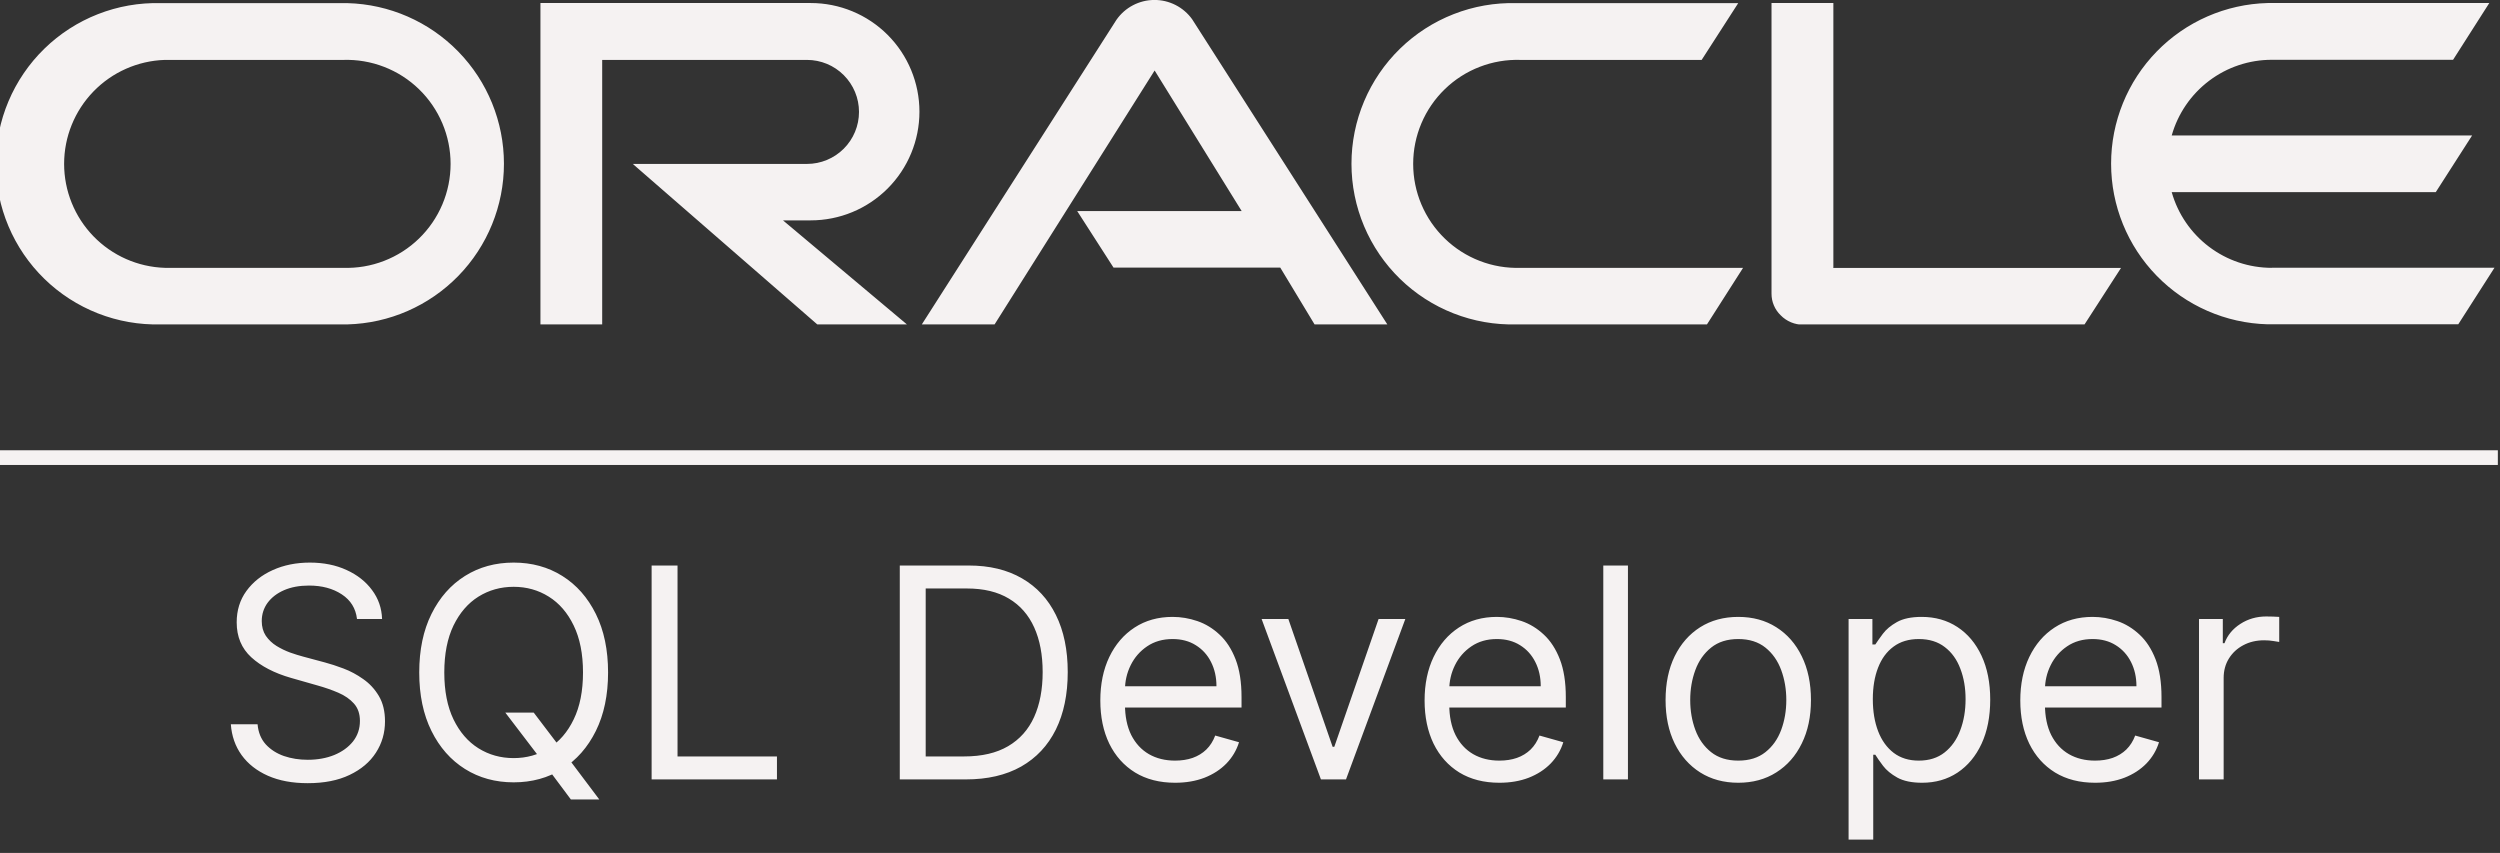
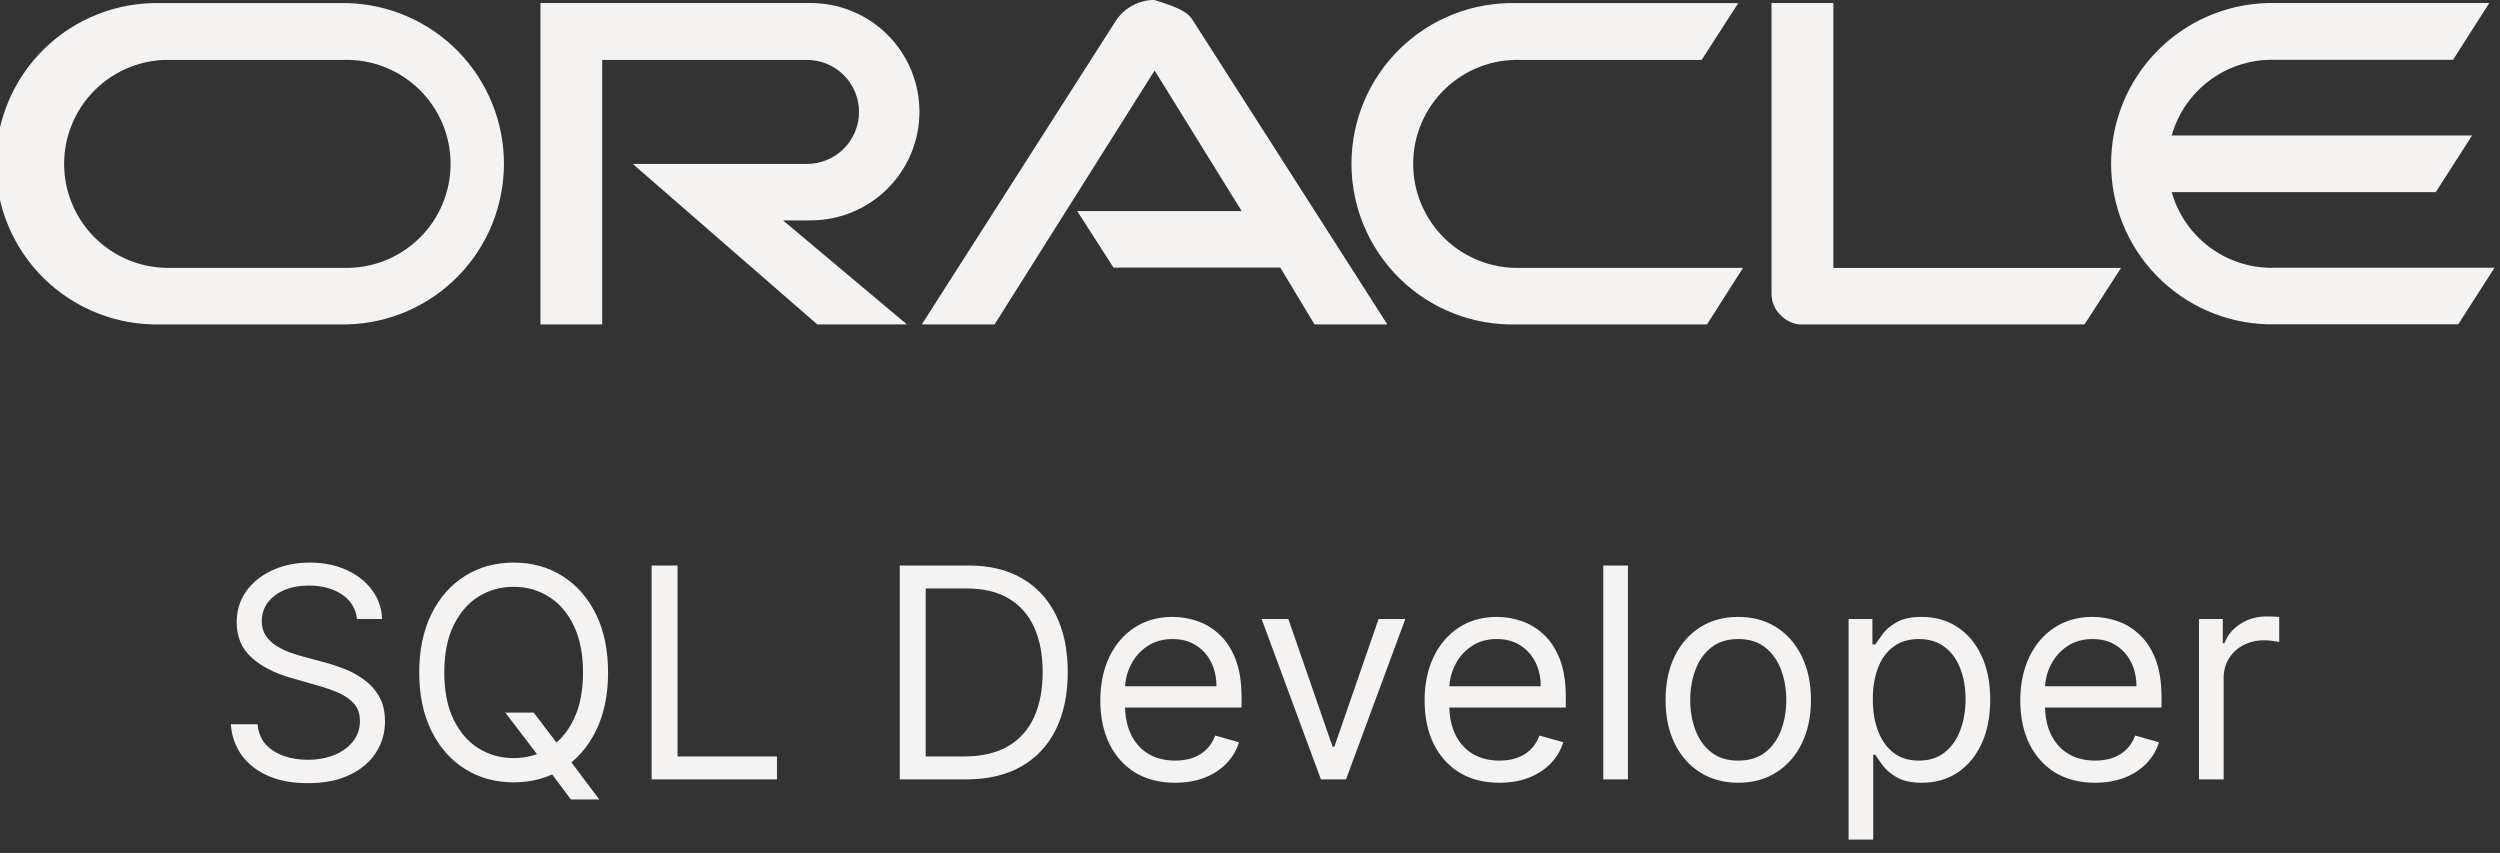
<svg xmlns="http://www.w3.org/2000/svg" width="170" height="58" viewBox="0 0 170 58" fill="none">
  <rect x="0" y="0" width="170" height="58" fill="#333333" stroke="none" />
  <g clip-path="url(#clip0_2473_7401)">
-     <path d="M73.228 14.353H84.434L78.515 4.794L67.632 22.059H62.684L75.919 1.346C76.208 0.932 76.591 0.594 77.037 0.36C77.483 0.125 77.979 0.001 78.483 -0.003C78.987 -0.007 79.485 0.111 79.934 0.339C80.384 0.567 80.772 0.9 81.066 1.309L94.338 22.059H89.39L87.059 18.199H75.721L73.25 14.353M124.669 18.199V0.206H120.463V19.971C120.462 20.245 120.517 20.517 120.625 20.77C120.732 21.023 120.89 21.251 121.088 21.441C121.287 21.645 121.525 21.806 121.788 21.916C122.051 22.026 122.333 22.082 122.618 22.081H141.735L144.228 18.221H124.647M55.132 14.985C57.092 14.985 58.972 14.207 60.358 12.821C61.743 11.435 62.522 9.556 62.522 7.596C62.522 5.636 61.743 3.756 60.358 2.37C58.972 0.985 57.092 0.206 55.132 0.206H36.75V22.059H40.949V4.074H54.875C55.813 4.074 56.713 4.446 57.376 5.11C58.039 5.773 58.412 6.672 58.412 7.61C58.412 8.548 58.039 9.448 57.376 10.111C56.713 10.774 55.813 11.147 54.875 11.147H43.029L55.574 22.059H61.669L53.243 14.985H55.132ZM10.926 22.059H23.625C26.473 21.985 29.179 20.802 31.167 18.761C33.155 16.721 34.268 13.985 34.268 11.136C34.268 8.287 33.155 5.551 31.167 3.511C29.179 1.47 26.473 0.287 23.625 0.213H10.926C9.468 0.175 8.017 0.43 6.659 0.962C5.301 1.494 4.062 2.292 3.018 3.31C1.973 4.328 1.143 5.545 0.576 6.889C0.009 8.233 -0.283 9.677 -0.283 11.136C-0.283 12.595 0.009 14.039 0.576 15.383C1.143 16.727 1.973 17.944 3.018 18.962C4.062 19.98 5.301 20.778 6.659 21.31C8.017 21.842 9.468 22.097 10.926 22.059ZM23.338 18.213H11.206C9.37 18.154 7.63 17.383 6.352 16.064C5.075 14.745 4.36 12.98 4.36 11.143C4.36 9.307 5.075 7.542 6.352 6.223C7.63 4.904 9.37 4.133 11.206 4.074H23.338C24.286 4.043 25.23 4.203 26.114 4.545C26.999 4.886 27.806 5.402 28.487 6.062C29.168 6.721 29.709 7.511 30.079 8.384C30.449 9.257 30.64 10.195 30.64 11.143C30.64 12.092 30.449 13.03 30.079 13.903C29.709 14.776 29.168 15.566 28.487 16.225C27.806 16.885 26.999 17.401 26.114 17.742C25.23 18.084 24.286 18.244 23.338 18.213ZM103.11 22.059H116.074L118.529 18.213H103.397C102.449 18.244 101.505 18.084 100.621 17.742C99.736 17.401 98.93 16.885 98.249 16.225C97.567 15.566 97.026 14.776 96.656 13.903C96.286 13.03 96.096 12.092 96.096 11.143C96.096 10.195 96.286 9.257 96.656 8.384C97.026 7.511 97.567 6.721 98.249 6.062C98.93 5.402 99.736 4.886 100.621 4.545C101.505 4.203 102.449 4.043 103.397 4.074H115.713L118.199 0.213H103.11C101.652 0.175 100.201 0.43 98.843 0.962C97.484 1.494 96.246 2.292 95.201 3.31C94.157 4.328 93.326 5.545 92.759 6.889C92.192 8.233 91.9 9.677 91.9 11.136C91.9 12.595 92.192 14.039 92.759 15.383C93.326 16.727 94.157 17.944 95.201 18.962C96.246 19.98 97.484 20.778 98.843 21.31C100.201 21.842 101.652 22.097 103.11 22.059ZM154.485 18.213C152.945 18.214 151.446 17.712 150.217 16.782C148.988 15.854 148.096 14.549 147.676 13.066H165.632L168.103 9.213H147.676C148.095 7.73 148.987 6.425 150.216 5.496C151.445 4.566 152.944 4.064 154.485 4.066H166.809L169.272 0.206H154.198C151.351 0.28 148.644 1.463 146.656 3.503C144.668 5.544 143.555 8.28 143.555 11.129C143.555 13.978 144.668 16.714 146.656 18.754C148.644 20.794 151.351 21.978 154.198 22.052H167.162L169.625 18.206H154.478" fill="#F5F2F2" />
+     <path d="M73.228 14.353H84.434L78.515 4.794L67.632 22.059H62.684L75.919 1.346C76.208 0.932 76.591 0.594 77.037 0.36C77.483 0.125 77.979 0.001 78.483 -0.003C80.384 0.567 80.772 0.9 81.066 1.309L94.338 22.059H89.39L87.059 18.199H75.721L73.25 14.353M124.669 18.199V0.206H120.463V19.971C120.462 20.245 120.517 20.517 120.625 20.77C120.732 21.023 120.89 21.251 121.088 21.441C121.287 21.645 121.525 21.806 121.788 21.916C122.051 22.026 122.333 22.082 122.618 22.081H141.735L144.228 18.221H124.647M55.132 14.985C57.092 14.985 58.972 14.207 60.358 12.821C61.743 11.435 62.522 9.556 62.522 7.596C62.522 5.636 61.743 3.756 60.358 2.37C58.972 0.985 57.092 0.206 55.132 0.206H36.75V22.059H40.949V4.074H54.875C55.813 4.074 56.713 4.446 57.376 5.11C58.039 5.773 58.412 6.672 58.412 7.61C58.412 8.548 58.039 9.448 57.376 10.111C56.713 10.774 55.813 11.147 54.875 11.147H43.029L55.574 22.059H61.669L53.243 14.985H55.132ZM10.926 22.059H23.625C26.473 21.985 29.179 20.802 31.167 18.761C33.155 16.721 34.268 13.985 34.268 11.136C34.268 8.287 33.155 5.551 31.167 3.511C29.179 1.47 26.473 0.287 23.625 0.213H10.926C9.468 0.175 8.017 0.43 6.659 0.962C5.301 1.494 4.062 2.292 3.018 3.31C1.973 4.328 1.143 5.545 0.576 6.889C0.009 8.233 -0.283 9.677 -0.283 11.136C-0.283 12.595 0.009 14.039 0.576 15.383C1.143 16.727 1.973 17.944 3.018 18.962C4.062 19.98 5.301 20.778 6.659 21.31C8.017 21.842 9.468 22.097 10.926 22.059ZM23.338 18.213H11.206C9.37 18.154 7.63 17.383 6.352 16.064C5.075 14.745 4.36 12.98 4.36 11.143C4.36 9.307 5.075 7.542 6.352 6.223C7.63 4.904 9.37 4.133 11.206 4.074H23.338C24.286 4.043 25.23 4.203 26.114 4.545C26.999 4.886 27.806 5.402 28.487 6.062C29.168 6.721 29.709 7.511 30.079 8.384C30.449 9.257 30.64 10.195 30.64 11.143C30.64 12.092 30.449 13.03 30.079 13.903C29.709 14.776 29.168 15.566 28.487 16.225C27.806 16.885 26.999 17.401 26.114 17.742C25.23 18.084 24.286 18.244 23.338 18.213ZM103.11 22.059H116.074L118.529 18.213H103.397C102.449 18.244 101.505 18.084 100.621 17.742C99.736 17.401 98.93 16.885 98.249 16.225C97.567 15.566 97.026 14.776 96.656 13.903C96.286 13.03 96.096 12.092 96.096 11.143C96.096 10.195 96.286 9.257 96.656 8.384C97.026 7.511 97.567 6.721 98.249 6.062C98.93 5.402 99.736 4.886 100.621 4.545C101.505 4.203 102.449 4.043 103.397 4.074H115.713L118.199 0.213H103.11C101.652 0.175 100.201 0.43 98.843 0.962C97.484 1.494 96.246 2.292 95.201 3.31C94.157 4.328 93.326 5.545 92.759 6.889C92.192 8.233 91.9 9.677 91.9 11.136C91.9 12.595 92.192 14.039 92.759 15.383C93.326 16.727 94.157 17.944 95.201 18.962C96.246 19.98 97.484 20.778 98.843 21.31C100.201 21.842 101.652 22.097 103.11 22.059ZM154.485 18.213C152.945 18.214 151.446 17.712 150.217 16.782C148.988 15.854 148.096 14.549 147.676 13.066H165.632L168.103 9.213H147.676C148.095 7.73 148.987 6.425 150.216 5.496C151.445 4.566 152.944 4.064 154.485 4.066H166.809L169.272 0.206H154.198C151.351 0.28 148.644 1.463 146.656 3.503C144.668 5.544 143.555 8.28 143.555 11.129C143.555 13.978 144.668 16.714 146.656 18.754C148.644 20.794 151.351 21.978 154.198 22.052H167.162L169.625 18.206H154.478" fill="#F5F2F2" />
  </g>
-   <line y1="31.118" x2="169.853" y2="31.118" stroke="#F5F2F2" />
  <path d="M24.276 42.091C24.191 41.371 23.846 40.812 23.239 40.415C22.634 40.017 21.89 39.818 21.009 39.818C20.366 39.818 19.802 39.922 19.319 40.131C18.841 40.339 18.467 40.626 18.197 40.99C17.932 41.355 17.799 41.769 17.799 42.233C17.799 42.621 17.892 42.955 18.076 43.234C18.266 43.509 18.507 43.739 18.801 43.923C19.094 44.103 19.402 44.252 19.724 44.371C20.046 44.484 20.342 44.577 20.612 44.648L22.089 45.045C22.468 45.145 22.889 45.282 23.353 45.457C23.822 45.633 24.269 45.872 24.695 46.175C25.126 46.473 25.482 46.856 25.761 47.325C26.04 47.794 26.18 48.369 26.18 49.051C26.18 49.837 25.974 50.547 25.562 51.182C25.155 51.816 24.558 52.321 23.772 52.695C22.991 53.069 22.042 53.256 20.924 53.256C19.883 53.256 18.98 53.088 18.218 52.751C17.461 52.415 16.864 51.947 16.428 51.345C15.998 50.744 15.754 50.045 15.697 49.25H17.515C17.562 49.799 17.747 50.254 18.069 50.614C18.396 50.969 18.808 51.234 19.305 51.409C19.807 51.58 20.346 51.665 20.924 51.665C21.596 51.665 22.2 51.556 22.735 51.338C23.27 51.115 23.694 50.808 24.007 50.415C24.319 50.017 24.475 49.553 24.475 49.023C24.475 48.54 24.34 48.147 24.07 47.844C23.801 47.541 23.445 47.294 23.005 47.105C22.565 46.916 22.089 46.75 21.578 46.608L19.788 46.097C18.651 45.77 17.752 45.303 17.089 44.697C16.426 44.091 16.095 43.298 16.095 42.318C16.095 41.504 16.315 40.794 16.755 40.188C17.2 39.577 17.797 39.103 18.545 38.767C19.298 38.426 20.138 38.256 21.066 38.256C22.004 38.256 22.837 38.424 23.566 38.76C24.295 39.091 24.873 39.546 25.299 40.124C25.73 40.701 25.957 41.357 25.981 42.091H24.276ZM34.36 48.455H36.292L37.911 50.585L38.337 51.153L40.752 54.364H38.82L37.229 52.233L36.831 51.693L34.36 48.455ZM41.349 45.727C41.349 47.261 41.072 48.587 40.518 49.705C39.964 50.822 39.204 51.684 38.238 52.29C37.272 52.896 36.169 53.199 34.928 53.199C33.688 53.199 32.584 52.896 31.618 52.29C30.652 51.684 29.893 50.822 29.339 49.705C28.785 48.587 28.508 47.261 28.508 45.727C28.508 44.193 28.785 42.867 29.339 41.75C29.893 40.633 30.652 39.771 31.618 39.165C32.584 38.559 33.688 38.256 34.928 38.256C36.169 38.256 37.272 38.559 38.238 39.165C39.204 39.771 39.964 40.633 40.518 41.75C41.072 42.867 41.349 44.193 41.349 45.727ZM39.644 45.727C39.644 44.468 39.433 43.405 39.012 42.538C38.595 41.672 38.029 41.016 37.315 40.571C36.604 40.126 35.809 39.903 34.928 39.903C34.047 39.903 33.25 40.126 32.535 40.571C31.824 41.016 31.259 41.672 30.837 42.538C30.421 43.405 30.212 44.468 30.212 45.727C30.212 46.987 30.421 48.05 30.837 48.916C31.259 49.783 31.824 50.438 32.535 50.883C33.25 51.329 34.047 51.551 34.928 51.551C35.809 51.551 36.604 51.329 37.315 50.883C38.029 50.438 38.595 49.783 39.012 48.916C39.433 48.05 39.644 46.987 39.644 45.727ZM44.31 53V38.455H46.072V51.438H52.833V53H44.31ZM65.674 53H61.185V38.455H65.873C67.284 38.455 68.491 38.746 69.495 39.328C70.499 39.906 71.268 40.737 71.803 41.821C72.338 42.901 72.606 44.193 72.606 45.699C72.606 47.214 72.336 48.519 71.796 49.612C71.256 50.701 70.47 51.539 69.438 52.126C68.406 52.709 67.151 53 65.674 53ZM62.947 51.438H65.56C66.763 51.438 67.76 51.206 68.55 50.742C69.341 50.278 69.93 49.617 70.319 48.76C70.707 47.903 70.901 46.883 70.901 45.699C70.901 44.525 70.709 43.514 70.326 42.666C69.942 41.814 69.369 41.16 68.607 40.706C67.845 40.247 66.895 40.017 65.759 40.017H62.947V51.438ZM79.907 53.227C78.856 53.227 77.949 52.995 77.187 52.531C76.429 52.062 75.844 51.409 75.432 50.571C75.025 49.728 74.822 48.748 74.822 47.631C74.822 46.513 75.025 45.528 75.432 44.676C75.844 43.819 76.417 43.151 77.151 42.673C77.89 42.19 78.751 41.949 79.736 41.949C80.305 41.949 80.866 42.044 81.42 42.233C81.974 42.422 82.478 42.73 82.932 43.156C83.387 43.578 83.749 44.136 84.019 44.832C84.289 45.528 84.424 46.385 84.424 47.403V48.114H76.015V46.665H82.719C82.719 46.049 82.596 45.5 82.35 45.017C82.109 44.534 81.763 44.153 81.313 43.874C80.868 43.594 80.342 43.455 79.736 43.455C79.069 43.455 78.491 43.62 78.003 43.952C77.52 44.278 77.149 44.705 76.888 45.23C76.628 45.756 76.498 46.319 76.498 46.92V47.886C76.498 48.71 76.64 49.409 76.924 49.981C77.213 50.55 77.613 50.983 78.124 51.281C78.635 51.575 79.23 51.722 79.907 51.722C80.347 51.722 80.745 51.66 81.1 51.537C81.46 51.409 81.77 51.22 82.03 50.969C82.291 50.713 82.492 50.396 82.634 50.017L84.253 50.472C84.083 51.021 83.796 51.504 83.394 51.92C82.992 52.332 82.494 52.654 81.903 52.886C81.311 53.114 80.645 53.227 79.907 53.227ZM95.562 42.091L91.528 53H89.823L85.789 42.091H87.607L90.619 50.784H90.732L93.744 42.091H95.562ZM101.958 53.227C100.906 53.227 100 52.995 99.237 52.531C98.48 52.062 97.895 51.409 97.483 50.571C97.076 49.728 96.872 48.748 96.872 47.631C96.872 46.513 97.076 45.528 97.483 44.676C97.895 43.819 98.468 43.151 99.202 42.673C99.941 42.19 100.802 41.949 101.787 41.949C102.355 41.949 102.916 42.044 103.47 42.233C104.024 42.422 104.529 42.73 104.983 43.156C105.438 43.578 105.8 44.136 106.07 44.832C106.34 45.528 106.475 46.385 106.475 47.403V48.114H98.066V46.665H104.77C104.77 46.049 104.647 45.5 104.401 45.017C104.159 44.534 103.814 44.153 103.364 43.874C102.919 43.594 102.393 43.455 101.787 43.455C101.119 43.455 100.542 43.62 100.054 43.952C99.571 44.278 99.2 44.705 98.939 45.23C98.679 45.756 98.549 46.319 98.549 46.92V47.886C98.549 48.71 98.691 49.409 98.975 49.981C99.263 50.55 99.663 50.983 100.175 51.281C100.686 51.575 101.28 51.722 101.958 51.722C102.398 51.722 102.796 51.66 103.151 51.537C103.511 51.409 103.821 51.22 104.081 50.969C104.342 50.713 104.543 50.396 104.685 50.017L106.304 50.472C106.134 51.021 105.847 51.504 105.445 51.92C105.042 52.332 104.545 52.654 103.953 52.886C103.361 53.114 102.696 53.227 101.958 53.227ZM110.7 38.455V53H109.024V38.455H110.7ZM118.202 53.227C117.217 53.227 116.353 52.993 115.61 52.524C114.871 52.055 114.294 51.4 113.877 50.557C113.465 49.714 113.259 48.729 113.259 47.602C113.259 46.466 113.465 45.474 113.877 44.626C114.294 43.779 114.871 43.121 115.61 42.652C116.353 42.183 117.217 41.949 118.202 41.949C119.187 41.949 120.049 42.183 120.787 42.652C121.531 43.121 122.108 43.779 122.52 44.626C122.937 45.474 123.145 46.466 123.145 47.602C123.145 48.729 122.937 49.714 122.52 50.557C122.108 51.4 121.531 52.055 120.787 52.524C120.049 52.993 119.187 53.227 118.202 53.227ZM118.202 51.722C118.95 51.722 119.566 51.53 120.049 51.146C120.532 50.763 120.889 50.258 121.121 49.633C121.353 49.008 121.469 48.331 121.469 47.602C121.469 46.873 121.353 46.194 121.121 45.564C120.889 44.934 120.532 44.425 120.049 44.037C119.566 43.649 118.95 43.455 118.202 43.455C117.454 43.455 116.839 43.649 116.356 44.037C115.873 44.425 115.515 44.934 115.283 45.564C115.051 46.194 114.935 46.873 114.935 47.602C114.935 48.331 115.051 49.008 115.283 49.633C115.515 50.258 115.873 50.763 116.356 51.146C116.839 51.53 117.454 51.722 118.202 51.722ZM125.704 57.091V42.091H127.323V43.824H127.522C127.645 43.635 127.816 43.393 128.034 43.099C128.256 42.801 128.573 42.536 128.985 42.304C129.402 42.067 129.965 41.949 130.676 41.949C131.594 41.949 132.404 42.178 133.105 42.638C133.805 43.097 134.352 43.748 134.745 44.591C135.138 45.434 135.335 46.428 135.335 47.574C135.335 48.729 135.138 49.731 134.745 50.578C134.352 51.421 133.808 52.074 133.112 52.538C132.416 52.998 131.613 53.227 130.704 53.227C130.003 53.227 129.442 53.111 129.021 52.879C128.599 52.642 128.275 52.375 128.048 52.077C127.82 51.774 127.645 51.523 127.522 51.324H127.38V57.091H125.704ZM127.352 47.545C127.352 48.369 127.472 49.096 127.714 49.726C127.955 50.351 128.308 50.841 128.772 51.196C129.236 51.546 129.804 51.722 130.477 51.722C131.177 51.722 131.762 51.537 132.231 51.168C132.704 50.794 133.06 50.292 133.296 49.662C133.538 49.028 133.659 48.322 133.659 47.545C133.659 46.778 133.54 46.087 133.303 45.472C133.071 44.851 132.719 44.361 132.245 44.001C131.776 43.637 131.187 43.455 130.477 43.455C129.795 43.455 129.222 43.627 128.758 43.973C128.294 44.314 127.944 44.792 127.707 45.408C127.47 46.019 127.352 46.731 127.352 47.545ZM142.465 53.227C141.414 53.227 140.508 52.995 139.745 52.531C138.988 52.062 138.403 51.409 137.991 50.571C137.584 49.728 137.38 48.748 137.38 47.631C137.38 46.513 137.584 45.528 137.991 44.676C138.403 43.819 138.976 43.151 139.71 42.673C140.448 42.19 141.31 41.949 142.295 41.949C142.863 41.949 143.424 42.044 143.978 42.233C144.532 42.422 145.036 42.73 145.491 43.156C145.945 43.578 146.308 44.136 146.578 44.832C146.847 45.528 146.982 46.385 146.982 47.403V48.114H138.573V46.665H145.278C145.278 46.049 145.155 45.5 144.909 45.017C144.667 44.534 144.321 44.153 143.872 43.874C143.427 43.594 142.901 43.455 142.295 43.455C141.627 43.455 141.05 43.62 140.562 43.952C140.079 44.278 139.707 44.705 139.447 45.23C139.186 45.756 139.056 46.319 139.056 46.92V47.886C139.056 48.71 139.198 49.409 139.482 49.981C139.771 50.55 140.171 50.983 140.683 51.281C141.194 51.575 141.788 51.722 142.465 51.722C142.906 51.722 143.303 51.66 143.659 51.537C144.018 51.409 144.329 51.22 144.589 50.969C144.849 50.713 145.051 50.396 145.193 50.017L146.812 50.472C146.642 51.021 146.355 51.504 145.953 51.92C145.55 52.332 145.053 52.654 144.461 52.886C143.869 53.114 143.204 53.227 142.465 53.227ZM149.532 53V42.091H151.151V43.739H151.265C151.464 43.199 151.824 42.761 152.345 42.425C152.865 42.089 153.453 41.92 154.106 41.92C154.229 41.92 154.383 41.923 154.568 41.928C154.752 41.932 154.892 41.939 154.987 41.949V43.653C154.93 43.639 154.8 43.618 154.596 43.59C154.397 43.556 154.186 43.54 153.964 43.54C153.434 43.54 152.96 43.651 152.544 43.874C152.132 44.091 151.805 44.394 151.563 44.783C151.327 45.166 151.208 45.604 151.208 46.097V53H149.532Z" fill="#F5F2F2" />
  <defs>
    <clipPath id="clip0_2473_7401">
      <rect width="169.853" height="22.059" fill="white" />
    </clipPath>
  </defs>
</svg>